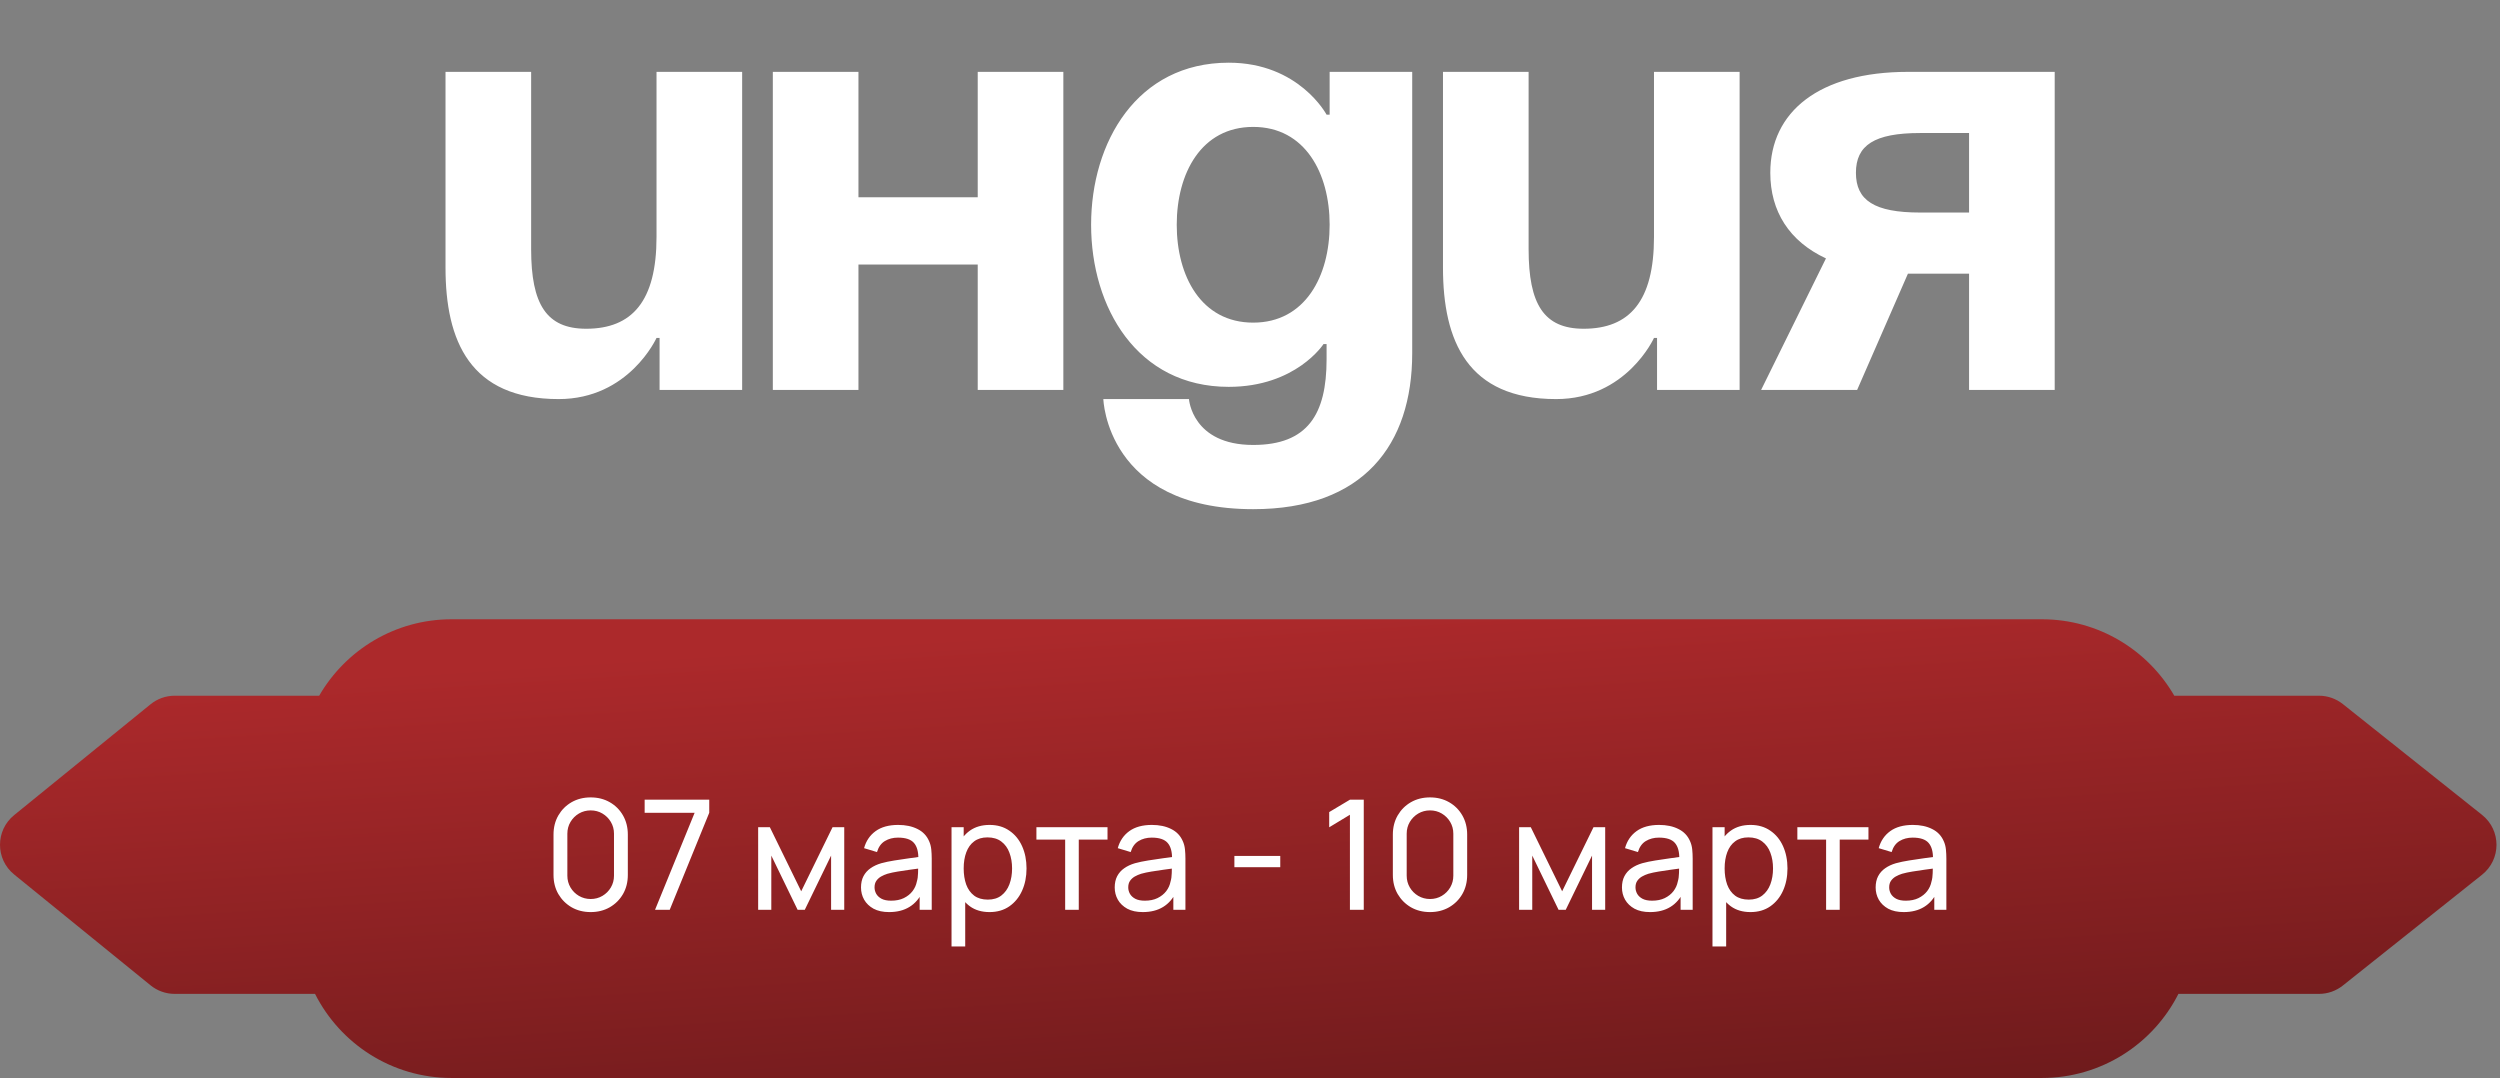
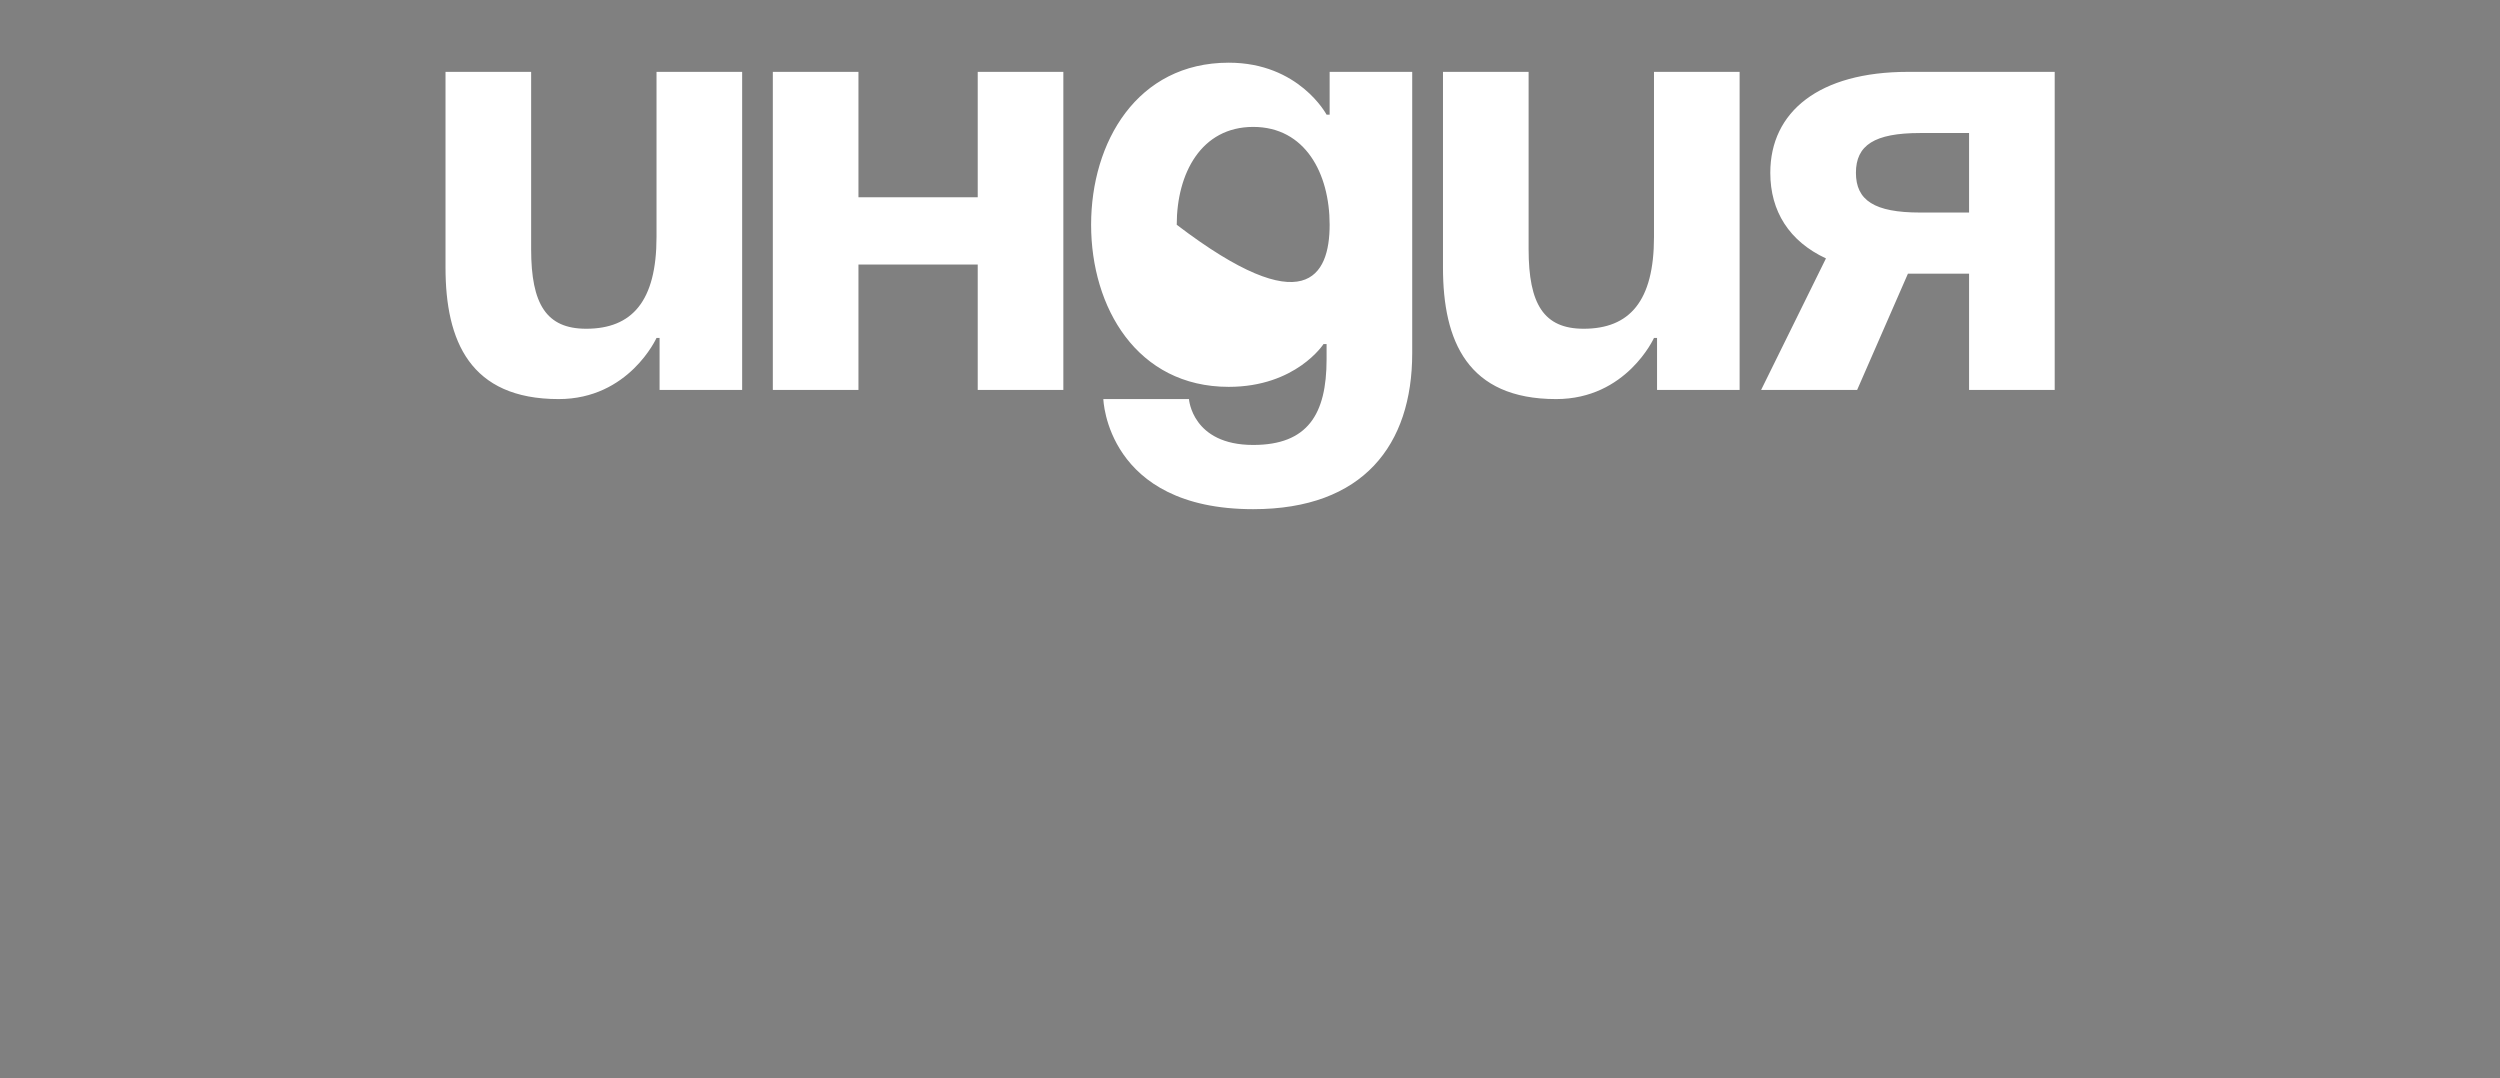
<svg xmlns="http://www.w3.org/2000/svg" width="327" height="141" viewBox="0 0 327 141" fill="none">
  <rect x="0" y="0" width="327" height="141" fill="#808080" stroke="none" />
-   <path d="M97.073 9.4V51H86.273V44.2H85.873C85.873 44.2 82.273 52.2 73.073 52.2C61.473 52.2 58.273 44.6 58.273 35V9.4H69.473V32.6C69.473 39.8 71.473 43 76.673 43C82.673 43 85.873 39.4 85.873 31V9.4H97.073ZM127.886 51V34.6H112.286V51H101.086V9.4H112.286V25.8H127.886V9.4H139.086V51H127.886ZM184.717 9.4V46.2C184.717 58.2 178.317 66.6 163.917 66.6C144.717 66.6 144.317 52.2 144.317 52.2H155.517C155.517 52.2 155.917 58.2 163.917 58.2C171.037 58.2 173.517 54.2 173.517 47V45H173.117C173.117 45 169.517 50.6 160.717 50.6C148.717 50.6 142.717 40.2 142.717 29.4C142.717 18.6 148.717 8.2 160.717 8.2C169.917 8.2 173.517 15 173.517 15H173.917V9.4H184.717ZM173.917 29.4C173.917 22.68 170.717 16.6 163.917 16.6C157.117 16.6 153.917 22.68 153.917 29.4C153.917 36.12 157.117 42.2 163.917 42.2C170.717 42.2 173.917 36.12 173.917 29.4ZM227.542 9.4V51H216.742V44.2H216.342C216.342 44.2 212.742 52.2 203.542 52.2C191.942 52.2 188.742 44.6 188.742 35V9.4H199.942V32.6C199.942 39.8 201.942 43 207.142 43C213.142 43 216.342 39.4 216.342 31V9.4H227.542ZM268.755 9.4V51H257.555V35.8H249.555L242.915 51H230.355L238.835 33.8C234.035 31.56 231.555 27.64 231.555 22.6C231.555 14.6 237.955 9.4 249.555 9.4H268.755ZM251.155 27.8H257.555V17.4H251.155C245.155 17.4 242.755 19 242.755 22.6C242.755 26.2 245.155 27.8 251.155 27.8Z" fill="white" />
-   <path d="M267.071 81C274.474 81 280.937 85.022 284.396 91H303.323C304.454 91 305.553 91.383 306.438 92.088L324.655 106.588C327.17 108.59 327.17 112.41 324.655 114.412L306.438 128.912C305.553 129.616 304.454 130 303.323 130H284.937C281.643 136.525 274.88 141 267.071 141H59.071C51.263 141 44.501 136.525 41.207 130H22.846C21.697 130 20.584 129.605 19.692 128.881L1.848 114.381C-0.615 112.38 -0.615 108.62 1.848 106.619L19.692 92.119C20.584 91.395 21.697 91 22.846 91H41.748C45.206 85.022 51.669 81 59.071 81H267.071Z" fill="url(#paint0_linear_691_14)" />
-   <path d="M77.26 119.3C76.327 119.3 75.493 119.09 74.76 118.67C74.033 118.243 73.457 117.667 73.03 116.94C72.61 116.207 72.4 115.373 72.4 114.44V109.16C72.4 108.227 72.61 107.393 73.03 106.66C73.457 105.927 74.033 105.35 74.76 104.93C75.493 104.51 76.327 104.3 77.26 104.3C78.193 104.3 79.027 104.51 79.76 104.93C80.493 105.35 81.07 105.927 81.49 106.66C81.91 107.393 82.12 108.227 82.12 109.16V114.44C82.12 115.373 81.91 116.207 81.49 116.94C81.07 117.667 80.493 118.243 79.76 118.67C79.027 119.09 78.193 119.3 77.26 119.3ZM77.26 117.59C77.827 117.59 78.34 117.453 78.8 117.18C79.26 116.907 79.627 116.54 79.9 116.08C80.173 115.613 80.31 115.1 80.31 114.54V109.05C80.31 108.483 80.173 107.97 79.9 107.51C79.627 107.05 79.26 106.683 78.8 106.41C78.34 106.137 77.827 106 77.26 106C76.7 106 76.187 106.137 75.72 106.41C75.26 106.683 74.893 107.05 74.62 107.51C74.347 107.97 74.21 108.483 74.21 109.05V114.54C74.21 115.1 74.347 115.613 74.62 116.08C74.893 116.54 75.26 116.907 75.72 117.18C76.187 117.453 76.7 117.59 77.26 117.59ZM85.68 119L90.859 106.31H84.32V104.6H92.769V106.31L87.6 119H85.68ZM99.167 119V108.2H100.697L104.797 116.58L108.897 108.2H110.427V119H108.707V111.91L105.267 119H104.327L100.887 111.91V119H99.167ZM116.29 119.3C115.484 119.3 114.807 119.153 114.26 118.86C113.72 118.56 113.31 118.167 113.03 117.68C112.757 117.193 112.62 116.66 112.62 116.08C112.62 115.513 112.727 115.023 112.94 114.61C113.16 114.19 113.467 113.843 113.86 113.57C114.254 113.29 114.724 113.07 115.27 112.91C115.784 112.77 116.357 112.65 116.99 112.55C117.63 112.443 118.277 112.347 118.93 112.26C119.584 112.173 120.194 112.09 120.76 112.01L120.12 112.38C120.14 111.42 119.947 110.71 119.54 110.25C119.14 109.79 118.447 109.56 117.46 109.56C116.807 109.56 116.234 109.71 115.74 110.01C115.254 110.303 114.91 110.783 114.71 111.45L113.02 110.94C113.28 109.993 113.784 109.25 114.53 108.71C115.277 108.17 116.26 107.9 117.48 107.9C118.46 107.9 119.3 108.077 120 108.43C120.707 108.777 121.214 109.303 121.52 110.01C121.674 110.343 121.77 110.707 121.81 111.1C121.85 111.487 121.87 111.893 121.87 112.32V119H120.29V116.41L120.66 116.65C120.254 117.523 119.684 118.183 118.95 118.63C118.224 119.077 117.337 119.3 116.29 119.3ZM116.56 117.81C117.2 117.81 117.754 117.697 118.22 117.47C118.694 117.237 119.074 116.933 119.36 116.56C119.647 116.18 119.834 115.767 119.92 115.32C120.02 114.987 120.074 114.617 120.08 114.21C120.094 113.797 120.1 113.48 120.1 113.26L120.72 113.53C120.14 113.61 119.57 113.687 119.01 113.76C118.45 113.833 117.92 113.913 117.42 114C116.92 114.08 116.47 114.177 116.07 114.29C115.777 114.383 115.5 114.503 115.24 114.65C114.987 114.797 114.78 114.987 114.62 115.22C114.467 115.447 114.39 115.73 114.39 116.07C114.39 116.363 114.464 116.643 114.61 116.91C114.764 117.177 114.997 117.393 115.31 117.56C115.63 117.727 116.047 117.81 116.56 117.81ZM129.43 119.3C128.417 119.3 127.564 119.05 126.87 118.55C126.177 118.043 125.65 117.36 125.29 116.5C124.937 115.633 124.76 114.663 124.76 113.59C124.76 112.503 124.937 111.53 125.29 110.67C125.65 109.81 126.177 109.133 126.87 108.64C127.57 108.147 128.427 107.9 129.44 107.9C130.44 107.9 131.3 108.15 132.02 108.65C132.747 109.143 133.304 109.82 133.69 110.68C134.077 111.54 134.27 112.51 134.27 113.59C134.27 114.67 134.077 115.64 133.69 116.5C133.304 117.36 132.747 118.043 132.02 118.55C131.3 119.05 130.437 119.3 129.43 119.3ZM124.46 123.8V108.2H126.05V116.15H126.25V123.8H124.46ZM129.21 117.67C129.924 117.67 130.514 117.49 130.98 117.13C131.447 116.77 131.797 116.283 132.03 115.67C132.264 115.05 132.38 114.357 132.38 113.59C132.38 112.83 132.264 112.143 132.03 111.53C131.804 110.917 131.45 110.43 130.97 110.07C130.497 109.71 129.894 109.53 129.16 109.53C128.46 109.53 127.88 109.703 127.42 110.05C126.96 110.39 126.617 110.867 126.39 111.48C126.164 112.087 126.05 112.79 126.05 113.59C126.05 114.377 126.16 115.08 126.38 115.7C126.607 116.313 126.954 116.797 127.42 117.15C127.887 117.497 128.484 117.67 129.21 117.67ZM139.323 119V109.82H135.563V108.2H144.863V109.82H141.103V119H139.323ZM149.474 119.3C148.667 119.3 147.991 119.153 147.444 118.86C146.904 118.56 146.494 118.167 146.214 117.68C145.941 117.193 145.804 116.66 145.804 116.08C145.804 115.513 145.911 115.023 146.124 114.61C146.344 114.19 146.651 113.843 147.044 113.57C147.437 113.29 147.907 113.07 148.454 112.91C148.967 112.77 149.541 112.65 150.174 112.55C150.814 112.443 151.461 112.347 152.114 112.26C152.767 112.173 153.377 112.09 153.944 112.01L153.304 112.38C153.324 111.42 153.131 110.71 152.724 110.25C152.324 109.79 151.631 109.56 150.644 109.56C149.991 109.56 149.417 109.71 148.924 110.01C148.437 110.303 148.094 110.783 147.894 111.45L146.204 110.94C146.464 109.993 146.967 109.25 147.714 108.71C148.461 108.17 149.444 107.9 150.664 107.9C151.644 107.9 152.484 108.077 153.184 108.43C153.891 108.777 154.397 109.303 154.704 110.01C154.857 110.343 154.954 110.707 154.994 111.1C155.034 111.487 155.054 111.893 155.054 112.32V119H153.474V116.41L153.844 116.65C153.437 117.523 152.867 118.183 152.134 118.63C151.407 119.077 150.521 119.3 149.474 119.3ZM149.744 117.81C150.384 117.81 150.937 117.697 151.404 117.47C151.877 117.237 152.257 116.933 152.544 116.56C152.831 116.18 153.017 115.767 153.104 115.32C153.204 114.987 153.257 114.617 153.264 114.21C153.277 113.797 153.284 113.48 153.284 113.26L153.904 113.53C153.324 113.61 152.754 113.687 152.194 113.76C151.634 113.833 151.104 113.913 150.604 114C150.104 114.08 149.654 114.177 149.254 114.29C148.961 114.383 148.684 114.503 148.424 114.65C148.171 114.797 147.964 114.987 147.804 115.22C147.651 115.447 147.574 115.73 147.574 116.07C147.574 116.363 147.647 116.643 147.794 116.91C147.947 117.177 148.181 117.393 148.494 117.56C148.814 117.727 149.231 117.81 149.744 117.81ZM161.458 113.43V111.96H167.458V113.43H161.458ZM176.57 119V106.57L173.86 108.21V106.22L176.57 104.6H178.38V119H176.57ZM187.045 119.3C186.112 119.3 185.278 119.09 184.545 118.67C183.818 118.243 183.242 117.667 182.815 116.94C182.395 116.207 182.185 115.373 182.185 114.44V109.16C182.185 108.227 182.395 107.393 182.815 106.66C183.242 105.927 183.818 105.35 184.545 104.93C185.278 104.51 186.112 104.3 187.045 104.3C187.978 104.3 188.812 104.51 189.545 104.93C190.278 105.35 190.855 105.927 191.275 106.66C191.695 107.393 191.905 108.227 191.905 109.16V114.44C191.905 115.373 191.695 116.207 191.275 116.94C190.855 117.667 190.278 118.243 189.545 118.67C188.812 119.09 187.978 119.3 187.045 119.3ZM187.045 117.59C187.612 117.59 188.125 117.453 188.585 117.18C189.045 116.907 189.412 116.54 189.685 116.08C189.958 115.613 190.095 115.1 190.095 114.54V109.05C190.095 108.483 189.958 107.97 189.685 107.51C189.412 107.05 189.045 106.683 188.585 106.41C188.125 106.137 187.612 106 187.045 106C186.485 106 185.972 106.137 185.505 106.41C185.045 106.683 184.678 107.05 184.405 107.51C184.132 107.97 183.995 108.483 183.995 109.05V114.54C183.995 115.1 184.132 115.613 184.405 116.08C184.678 116.54 185.045 116.907 185.505 117.18C185.972 117.453 186.485 117.59 187.045 117.59ZM198.699 119V108.2H200.229L204.329 116.58L208.429 108.2H209.959V119H208.239V111.91L204.799 119H203.859L200.419 111.91V119H198.699ZM215.822 119.3C215.015 119.3 214.338 119.153 213.792 118.86C213.252 118.56 212.842 118.167 212.562 117.68C212.288 117.193 212.152 116.66 212.152 116.08C212.152 115.513 212.258 115.023 212.472 114.61C212.692 114.19 212.998 113.843 213.392 113.57C213.785 113.29 214.255 113.07 214.802 112.91C215.315 112.77 215.888 112.65 216.522 112.55C217.162 112.443 217.808 112.347 218.462 112.26C219.115 112.173 219.725 112.09 220.292 112.01L219.652 112.38C219.672 111.42 219.478 110.71 219.072 110.25C218.672 109.79 217.978 109.56 216.992 109.56C216.338 109.56 215.765 109.71 215.272 110.01C214.785 110.303 214.442 110.783 214.242 111.45L212.552 110.94C212.812 109.993 213.315 109.25 214.062 108.71C214.808 108.17 215.792 107.9 217.012 107.9C217.992 107.9 218.832 108.077 219.532 108.43C220.238 108.777 220.745 109.303 221.052 110.01C221.205 110.343 221.302 110.707 221.342 111.1C221.382 111.487 221.402 111.893 221.402 112.32V119H219.822V116.41L220.192 116.65C219.785 117.523 219.215 118.183 218.482 118.63C217.755 119.077 216.868 119.3 215.822 119.3ZM216.092 117.81C216.732 117.81 217.285 117.697 217.752 117.47C218.225 117.237 218.605 116.933 218.892 116.56C219.178 116.18 219.365 115.767 219.452 115.32C219.552 114.987 219.605 114.617 219.612 114.21C219.625 113.797 219.632 113.48 219.632 113.26L220.252 113.53C219.672 113.61 219.102 113.687 218.542 113.76C217.982 113.833 217.452 113.913 216.952 114C216.452 114.08 216.002 114.177 215.602 114.29C215.308 114.383 215.032 114.503 214.772 114.65C214.518 114.797 214.312 114.987 214.152 115.22C213.998 115.447 213.922 115.73 213.922 116.07C213.922 116.363 213.995 116.643 214.142 116.91C214.295 117.177 214.528 117.393 214.842 117.56C215.162 117.727 215.578 117.81 216.092 117.81ZM228.962 119.3C227.948 119.3 227.095 119.05 226.402 118.55C225.708 118.043 225.182 117.36 224.822 116.5C224.468 115.633 224.292 114.663 224.292 113.59C224.292 112.503 224.468 111.53 224.822 110.67C225.182 109.81 225.708 109.133 226.402 108.64C227.102 108.147 227.958 107.9 228.972 107.9C229.972 107.9 230.832 108.15 231.552 108.65C232.278 109.143 232.835 109.82 233.222 110.68C233.608 111.54 233.802 112.51 233.802 113.59C233.802 114.67 233.608 115.64 233.222 116.5C232.835 117.36 232.278 118.043 231.552 118.55C230.832 119.05 229.968 119.3 228.962 119.3ZM223.992 123.8V108.2H225.582V116.15H225.782V123.8H223.992ZM228.742 117.67C229.455 117.67 230.045 117.49 230.512 117.13C230.978 116.77 231.328 116.283 231.562 115.67C231.795 115.05 231.912 114.357 231.912 113.59C231.912 112.83 231.795 112.143 231.562 111.53C231.335 110.917 230.982 110.43 230.502 110.07C230.028 109.71 229.425 109.53 228.692 109.53C227.992 109.53 227.412 109.703 226.952 110.05C226.492 110.39 226.148 110.867 225.922 111.48C225.695 112.087 225.582 112.79 225.582 113.59C225.582 114.377 225.692 115.08 225.912 115.7C226.138 116.313 226.485 116.797 226.952 117.15C227.418 117.497 228.015 117.67 228.742 117.67ZM238.854 119V109.82H235.094V108.2H244.394V109.82H240.634V119H238.854ZM249.005 119.3C248.198 119.3 247.522 119.153 246.975 118.86C246.435 118.56 246.025 118.167 245.745 117.68C245.472 117.193 245.335 116.66 245.335 116.08C245.335 115.513 245.442 115.023 245.655 114.61C245.875 114.19 246.182 113.843 246.575 113.57C246.968 113.29 247.438 113.07 247.985 112.91C248.498 112.77 249.072 112.65 249.705 112.55C250.345 112.443 250.992 112.347 251.645 112.26C252.298 112.173 252.908 112.09 253.475 112.01L252.835 112.38C252.855 111.42 252.662 110.71 252.255 110.25C251.855 109.79 251.162 109.56 250.175 109.56C249.522 109.56 248.948 109.71 248.455 110.01C247.968 110.303 247.625 110.783 247.425 111.45L245.735 110.94C245.995 109.993 246.498 109.25 247.245 108.71C247.992 108.17 248.975 107.9 250.195 107.9C251.175 107.9 252.015 108.077 252.715 108.43C253.422 108.777 253.928 109.303 254.235 110.01C254.388 110.343 254.485 110.707 254.525 111.1C254.565 111.487 254.585 111.893 254.585 112.32V119H253.005V116.41L253.375 116.65C252.968 117.523 252.398 118.183 251.665 118.63C250.938 119.077 250.052 119.3 249.005 119.3ZM249.275 117.81C249.915 117.81 250.468 117.697 250.935 117.47C251.408 117.237 251.788 116.933 252.075 116.56C252.362 116.18 252.548 115.767 252.635 115.32C252.735 114.987 252.788 114.617 252.795 114.21C252.808 113.797 252.815 113.48 252.815 113.26L253.435 113.53C252.855 113.61 252.285 113.687 251.725 113.76C251.165 113.833 250.635 113.913 250.135 114C249.635 114.08 249.185 114.177 248.785 114.29C248.492 114.383 248.215 114.503 247.955 114.65C247.702 114.797 247.495 114.987 247.335 115.22C247.182 115.447 247.105 115.73 247.105 116.07C247.105 116.363 247.178 116.643 247.325 116.91C247.478 117.177 247.712 117.393 248.025 117.56C248.345 117.727 248.762 117.81 249.275 117.81Z" fill="white" />
+   <path d="M97.073 9.4V51H86.273V44.2H85.873C85.873 44.2 82.273 52.2 73.073 52.2C61.473 52.2 58.273 44.6 58.273 35V9.4H69.473V32.6C69.473 39.8 71.473 43 76.673 43C82.673 43 85.873 39.4 85.873 31V9.4H97.073ZM127.886 51V34.6H112.286V51H101.086V9.4H112.286V25.8H127.886V9.4H139.086V51H127.886ZM184.717 9.4V46.2C184.717 58.2 178.317 66.6 163.917 66.6C144.717 66.6 144.317 52.2 144.317 52.2H155.517C155.517 52.2 155.917 58.2 163.917 58.2C171.037 58.2 173.517 54.2 173.517 47V45H173.117C173.117 45 169.517 50.6 160.717 50.6C148.717 50.6 142.717 40.2 142.717 29.4C142.717 18.6 148.717 8.2 160.717 8.2C169.917 8.2 173.517 15 173.517 15H173.917V9.4H184.717ZM173.917 29.4C173.917 22.68 170.717 16.6 163.917 16.6C157.117 16.6 153.917 22.68 153.917 29.4C170.717 42.2 173.917 36.12 173.917 29.4ZM227.542 9.4V51H216.742V44.2H216.342C216.342 44.2 212.742 52.2 203.542 52.2C191.942 52.2 188.742 44.6 188.742 35V9.4H199.942V32.6C199.942 39.8 201.942 43 207.142 43C213.142 43 216.342 39.4 216.342 31V9.4H227.542ZM268.755 9.4V51H257.555V35.8H249.555L242.915 51H230.355L238.835 33.8C234.035 31.56 231.555 27.64 231.555 22.6C231.555 14.6 237.955 9.4 249.555 9.4H268.755ZM251.155 27.8H257.555V17.4H251.155C245.155 17.4 242.755 19 242.755 22.6C242.755 26.2 245.155 27.8 251.155 27.8Z" fill="white" />
  <defs>
    <linearGradient id="paint0_linear_691_14" x1="163.271" y1="81" x2="170.237" y2="191.141" gradientUnits="userSpaceOnUse">
      <stop stop-color="#AC292B" />
      <stop offset="1" stop-color="#461112" />
    </linearGradient>
  </defs>
</svg>